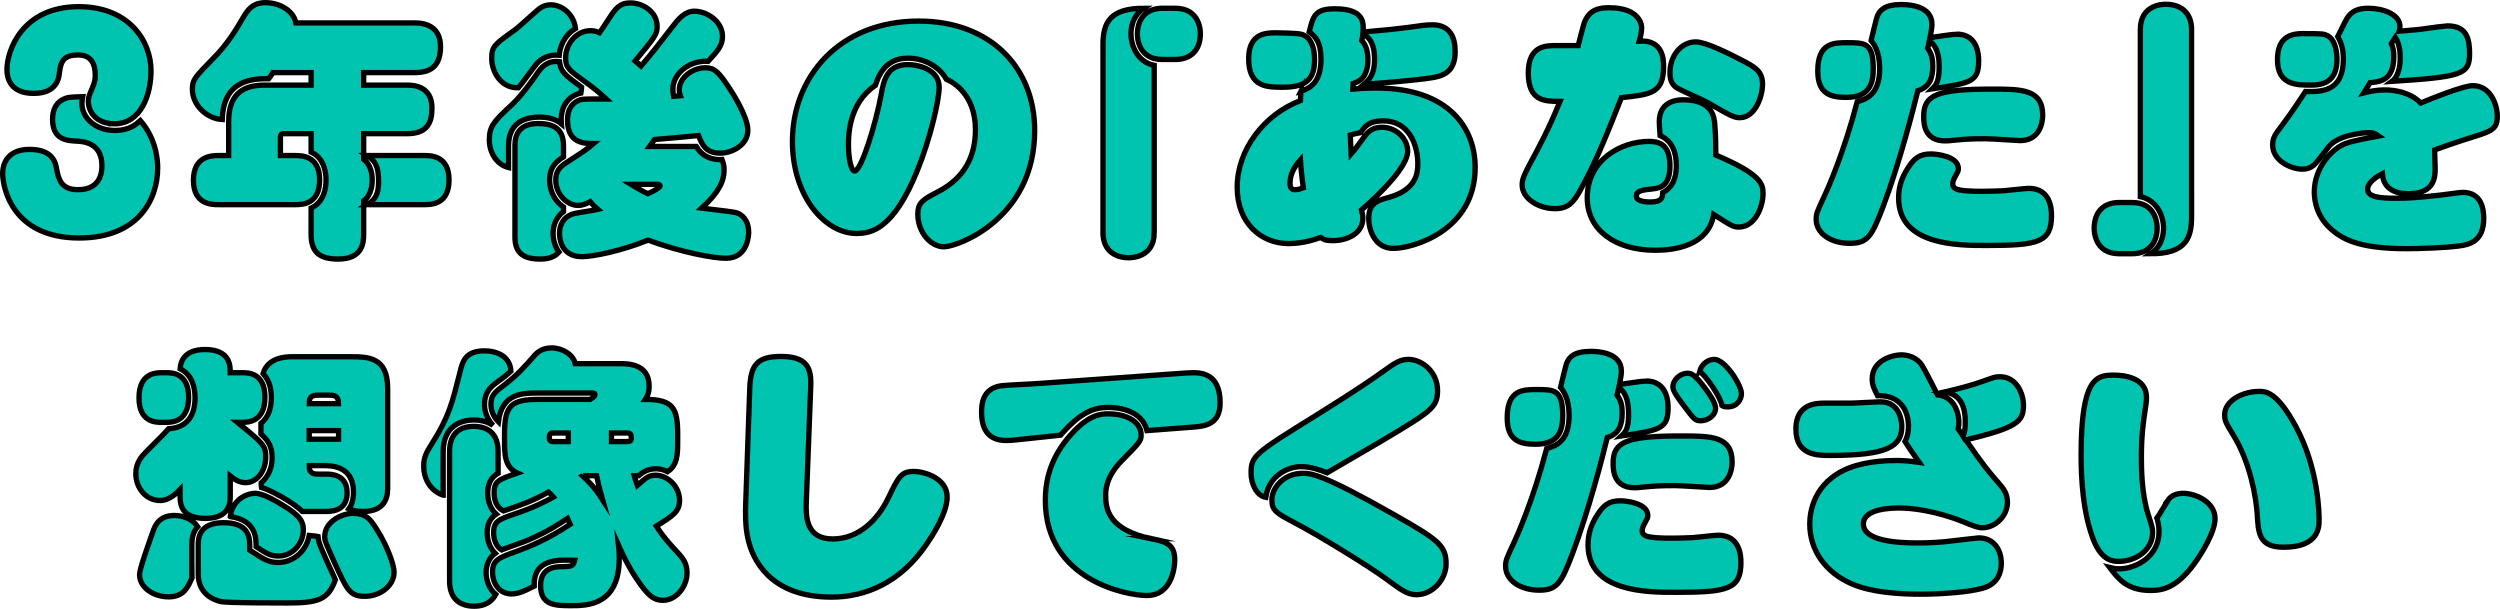
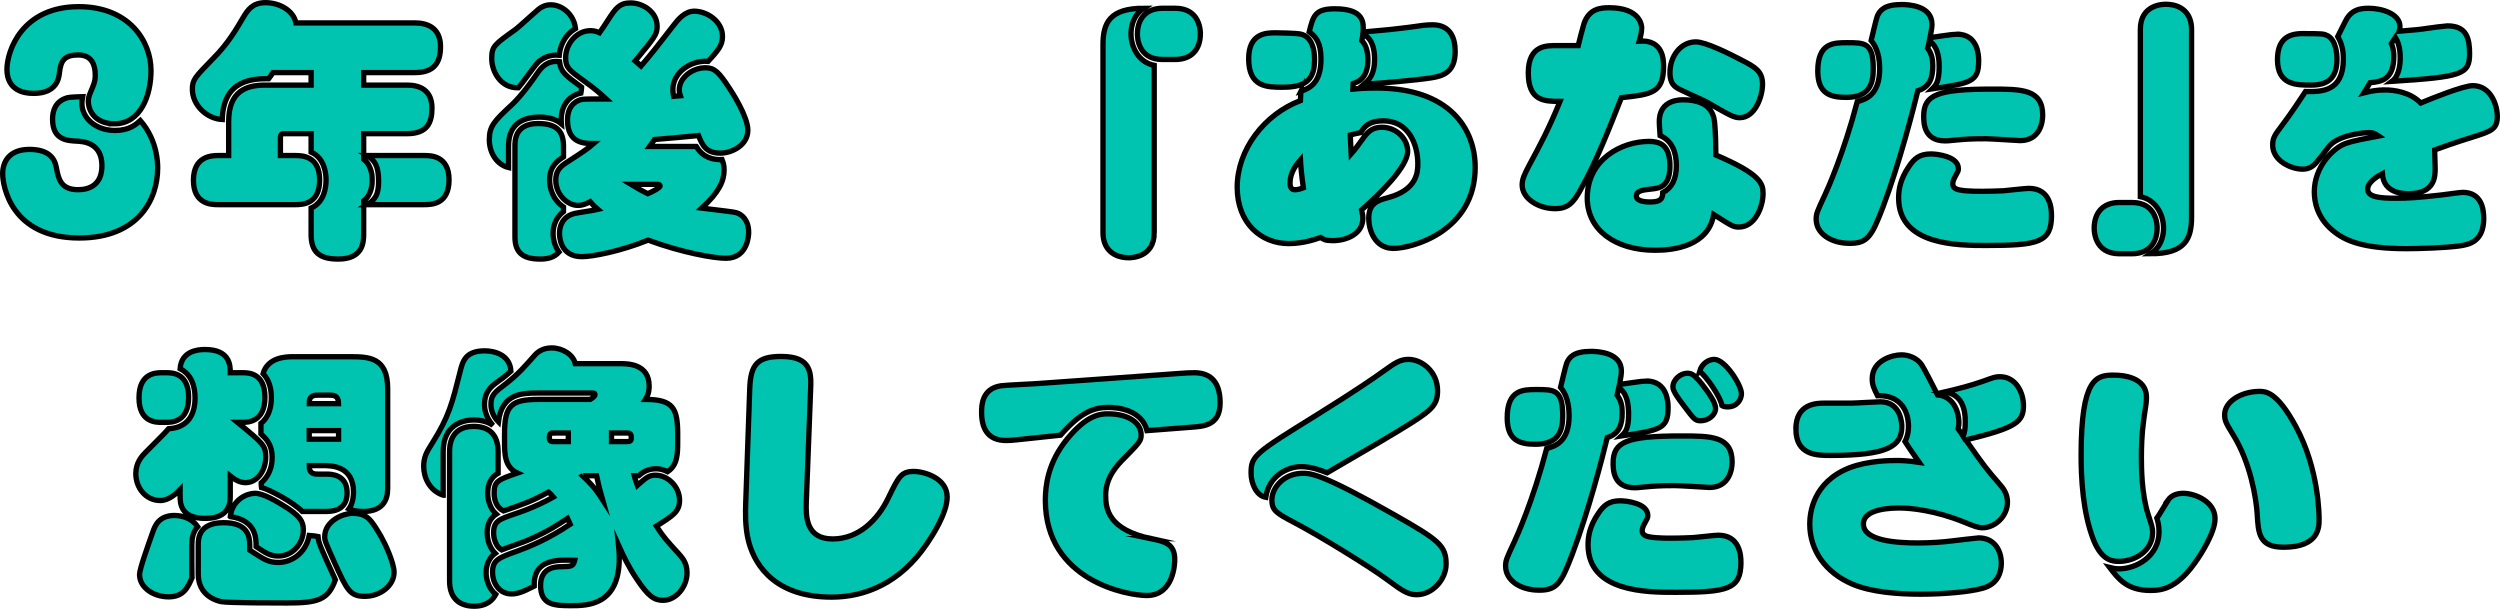
<svg xmlns="http://www.w3.org/2000/svg" id="_レイヤー_2" viewBox="0 0 468.5 114.1">
  <defs>
    <style>.cls-1{fill:#00c3b0;stroke:#000;stroke-miterlimit:10;}</style>
  </defs>
  <g id="_ヘッダー">
    <g>
      <path class="cls-1" d="M15.35,19.35c0,2.8,2.6,5.1,6.2,5.1,2.65,0,3.9-1.1,4.75-1.85,3.25,3.75,3.25,8.05,3.25,8.9,0,6-3.75,13.1-14.7,13.1C2.05,44.6,.5,34.8,.5,32.55s1.25-4.55,5-4.55c3.4,0,4.7,1.45,5.05,3.35,.4,2.15,.8,4.2,4.1,4.2,2.1,0,4.45-.9,4.45-4.5,0-4.35-3.55-4.55-4.75-4.6-1.65-.1-4.5-.15-4.5-4.1,0-1.4,.4-3.4,2.85-4.05,.35-.1,2.65-.2,2.8-.2-.1,.55-.15,.9-.15,1.25Zm6.1,3.85c-3.25,0-4.9-2.05-4.9-4.3,0-.65,.25-1.25,.75-2.4,.55-1.25,.55-1.95,.55-2.4,0-1.9-.6-3.8-3.2-3.8s-3.25,1.1-3.5,3.25c-.1,1.05-.45,3.95-4.85,3.95S1.3,14.6,1.3,13.05C1.3,9.5,4.15,1.25,14.75,1.25c9.4,0,13.55,6.4,13.55,12,0,4.55-1.9,9.95-6.85,9.95Z" />
      <path class="cls-1" d="M53.25,25.05c-.25,0-.7,0-.7,.7v3.4h2.75c1.2,0,4.6,0,4.6,4.55s-3.15,4.65-4.6,4.65h-14.4c-1.15,0-4.65,0-4.65-4.55s3.4-4.65,4.65-4.65h1.95v-6.35c0-5.75,3.3-6.85,6.85-6.85h8.6v-2.35h-7.15c-.2,.35-.5,.75-.8,1.15-2.7,0-8.5,0-8.7,7.65-2.95-.15-5.6-2.75-5.6-5.65,0-1.8,.4-2.2,4-5.9,2.65-2.65,4.25-5.4,5.6-7.7,.75-1.2,1.6-2.65,4.1-2.65,2.7,0,5.3,1.55,5.7,3.8h22.35c2.05,0,4.75,.75,4.75,4.45,0,3.05-1.25,4.85-4.75,4.85h-9.65v2.35h8.15c2.45,0,4.65,1,4.65,4.3,0,2.65-.8,4.8-4.65,4.8h-8.15v4.8c1.6,1.2,1.6,3.4,1.6,3.9s0,2.7-1.6,3.9v6.25c0,1.6-.2,4.65-4.75,4.65-3.55,0-5.1-1.3-5.1-4.65v-4.9c2.55-1.15,2.8-4.05,2.8-5.25s-.25-4.1-2.8-5.25v-3.45h-5.05Zm26.25,4.1c1.2,0,4.65,0,4.65,4.55s-3.2,4.65-4.65,4.65h-10.7c1.5-.9,2.15-1.9,2.15-4.3,0-2.9-.65-3.95-2.15-4.9h10.7Z" />
      <path class="cls-1" d="M95.3,31.4c-2.1-.5-3.6-2.65-3.6-5.2s.85-3.45,4.25-6.6c1.9-1.8,3.8-4.5,4.8-5.95,.6-.85,1.7-2.4,4.1-2.1,.25,1.95,.95,2.45,4.15,4.8,0,.4-.05,.45-.15,1.1-1.9,.4-3.95,2.05-3.65,5.75-1.2-1-2.7-1.25-4.1-1.25-3.5,0-5.8,1.6-5.8,5.4v4.05Zm5.55-19.75c-.7,.7-3.1,4.15-3.7,4.8-3.35,.1-5-3.1-5-5.45s.45-2.6,4.55-5.55c.65-.5,3.25-2.9,3.8-3.35,.5-.45,1.35-1.2,2.7-1.2,2.1,0,4.35,1.75,4.65,4.45-2.35,1.4-2.95,3.8-3.05,5-1.95-.2-3.3,.7-3.95,1.3Zm-4.35,15.7c0-.95,0-4.2,4.3-4.2,3.2,0,4.8,1.15,4.8,4.2v2.05c-1.15,.75-2.6,1.75-2.6,4.35,0,1.15,.35,3.5,2.6,5.05v.85c-1.3,1-1.95,2.45-1.95,4.1,0,1.25,.4,2.5,1.1,3.5-.9,1-2.1,1.3-3.5,1.3-3.15,0-4.75-1.1-4.75-4.15V27.35Zm34,.1c1.2,2.1,3.25,2.55,4.8,2.45,.15,.4,.4,.9,.4,1.95,0,2.05-.95,4.2-4.2,7.15,3.6,.45,5.95,.7,6.45,.85,1.05,.3,2.35,1.35,2.35,3.7,0,.2,0,4.85-4.25,4.85-2.3,0-8.2-1.05-14.6-3.4-5.05,2.05-10.35,3.1-12.4,3.1-4.2,0-4.2-3.95-4.2-4.4,0-1.2,.5-3.15,2.85-3.7,.65-.15,3.75-.6,4.35-.75-.7-.6-1-.9-1.45-1.45-.75,.4-1.45,.7-2.25,.7-2.05,0-4.2-2.05-4.2-4.75,0-1.7,.8-2.5,1.95-3.25,3.4-2.2,3.8-2.45,5.15-3.6-1.65,0-4.9,.05-4.9-4.4,0-3.1,2.05-3.7,2.6-3.85,.65-.1,1.05-.1,4.65-.1-1.25-1.15-2.1-1.9-4.05-3.3-2.9-2.1-3.55-2.55-3.55-4.45,0-2.3,1.8-5.05,4.7-5.05,.8,0,1.3,.25,1.65,.4,.45-.6,.9-1.35,1.7-2.55,1.3-2,2.05-3.05,4.1-3.05,2.3,0,5,1.65,5,4.4,0,1.5-.45,2.05-4.1,6.45,.2,.15,.95,.8,1.1,.95,2.3-2.7,2.65-3.2,6-7.5,.9-1.2,2.2-2.75,3.95-2.75,2.4,0,5.3,1.9,5.3,4.75,0,1.7-.95,2.75-2.7,4.65-3.3-.25-6.6,2.15-6.6,5.25,0,.6,.1,1,.15,1.3,.6-.05,.75-.05,1.25-.1-.1-.3-.2-.6-.2-1.15,0-2.2,2.4-4.1,4.9-4.1,1.7,0,2.5,.8,4.5,3.85,.4,.6,3.45,5.25,3.45,7.85,0,2.85-3.05,4.3-5.15,4.3-2.75,0-3.4-1.55-4.1-3.3-2.75,.3-3.3,.3-8.25,.75-.25,.35-.35,.55-.9,1.3h8.75Zm-12.25,7.1c1,.6,1.8,1.1,3.15,1.75,.6-.25,2.3-1.1,2.3-1.45,0-.25-.25-.3-.4-.3h-5.05Z" />
-       <path class="cls-1" d="M170.2,10.9c-2.3,0-4.85,.85-6.15,5.1-5,3.35-5.05,9.45-5.05,11.15,0,2.7,.55,4.9,1.15,4.9,1.25,0,3.95-8.8,4.95-14.15,.5-2.85,1.1-5.8,5.05-5.8,1.75,0,5.85,.8,5.85,4.25,0,2.45-1.7,9.75-4.05,15.5-4.5,11.2-8.7,11.9-11.45,11.9-5.95,0-12-7-12-17.25,0-12.1,8.8-22.55,23.65-22.55,13.5,0,21.75,8.75,21.75,20.5,0,16.55-14.45,21.8-17,21.8s-4.9-2.8-4.9-6.1c0-2.2,.95-2.75,3.75-4.2,3.55-1.85,7.05-5.1,7.05-11.65s-4.15-8.9-5.45-9.45c-1.65-2.85-4.75-3.95-7.15-3.95Z" />
      <path class="cls-1" d="M216.3,43.6c0,4.7-4.35,4.7-4.75,4.7-2.9,0-4.85-1.65-4.85-4.7V8.4c0-4.05,1.2-6.85,7.65-6.85-2.4,1.55-2.4,4.35-2.4,4.8,0,2.4,1.35,5.3,4.35,5.9v31.35Zm1.55-32.45c-4.7,0-4.7-4.35-4.7-4.75,0-2.9,1.65-4.85,4.7-4.85h2.4c4.7,0,4.7,4.4,4.7,4.75,0,2.95-1.65,4.85-4.7,4.85h-2.4Z" />
      <path class="cls-1" d="M243.8,17.1c1.8-.6,3.75-1.7,3.75-6.05,0-3.1-1-4.2-2.2-5.1,.75-3,1.1-4.3,4.8-4.3,5.55,0,5.4,2.65,5.3,4.35,5.1-.45,5.5-.5,8.35-.85,2.55-.35,3.35-.5,4.65-.5,3.45,0,4.25,2.6,4.25,5,0,3.75-2.1,4.6-4.55,4.95-2.9,.45-8.9,.95-12.55,1.2,.95-.8,2-1.85,2-4.65,0-1.65-.3-3.95-2.2-4.75-.05,.45-.05,.55-.2,1.2,.9,.9,1.15,2.35,1.15,3.6,0,3.5-1.85,4.15-2.75,4.45,0,.2-.1,.95-.1,1.05,2-.2,3.9-.2,4.4-.2,13.85,0,18.55,7.75,18.55,14.85,0,12-11.8,15.2-15.35,15.2s-4.6-3.6-4.6-5.6c0-2.9,1.7-3.4,3.75-3.95,5.2-1.45,5.45-4.6,5.45-6.3,0-3.6-1.7-8.05-6.45-8.05-2.85,0-3.6,1.2-4.25,2.2-.85,.15-1.2,.25-1.95,.45,.05,1.2,.05,1.7,.15,3.55,.8-.9,1.5-1.9,1.75-2.25,1.25-1.75,2-2.75,4-2.75,2.85,0,4.85,2.25,4.85,4.5,0,2.9-5.2,8-8.65,11,.1,.4,.25,1,.25,1.55,0,2.95-3.05,4.2-5.65,4.2-1.4,0-1.75-.25-2.25-.6-.75,.25-3.1,1.15-6,1.15-5.2,0-9.65-3.85-9.65-10.55,0-7.05,5.05-13.65,11.85-16.25,.05-1.1,.05-1.2,.1-1.75Zm-3.4-.75c-2.95,0-6.4,0-6.4-5.35,0-4.85,3.4-4.85,5.05-4.85,.45,0,3.95,.05,4.75,.25,2.05,.5,2.55,2.85,2.55,4.7,0,3.5-1.25,5.25-5.95,5.25Zm1.35,17.95c0,.85,.3,1.25,.9,1.25s1.05-.15,1.6-.35c-.3-2.05-.5-4.15-.55-5.25-.7,.8-1.95,2.35-1.95,4.35Z" />
      <path class="cls-1" d="M296.2,35.55c-1.35,2.45-2.35,3.55-4.8,3.55-3.1,0-6.15-1.9-6.15-4.45,0-1.05,.4-1.9,1.25-3.55,2.1-3.9,3.65-6.75,5.85-12.1-2.85,0-5.95,0-5.95-5.35s3.65-5.1,5.4-5.1h3.95c.15-.65,.9-3.55,1.1-4.15,.95-2.75,3.05-2.95,4.7-2.95,6,0,6.1,3.5,6.1,3.75,0,.95-.3,2-.45,2.5,4.55-.3,4.55,3.6,4.55,4.75,0,5-2.3,5.25-7.9,5.85-2.2,5.55-4.6,11.8-7.65,17.25Zm14,11.35c-7.5,0-12.75-3.8-12.75-9.8,0-7.25,6.45-10.6,11.55-10.6,1.9,0,3.95,.5,3.95,4.6,0,3.8-1.9,4.15-3.25,4.3-1.95,.2-3.05,.35-3.05,1.35,0,1.05,1.95,1.1,2.5,1.1,1.75,0,2.45-.35,2.45-1.75,1.75-.9,2.55-2.6,2.55-5.05,0-2.6-.85-4.7-3.05-5.65-.1-1.45-.15-2-.15-2.6,0-3.55,2.85-4.1,4.45-4.1,5.6,0,5.85,3.35,5.95,4.6,.15,1.7,.2,4,.2,5.75,8.3,3.55,8.85,5.3,8.85,7.2,0,2.5-1.5,6.3-4.55,6.3-1.05,0-1.4-.25-4.7-2.35-1,5.85-7.3,6.7-10.95,6.7Zm16.15-35.65c2.5,1.3,3.95,2.05,3.95,4.55,0,2.2-1.35,6.25-4.25,6.25-1.1,0-1.65-.3-6.25-2.95-.9-.5-5.1-2.25-5.8-2.8-.7-.6-1.05-1.3-1.05-2.7,0-3.05,2-5.75,4.85-5.75,1.85,0,6.25,2.2,8.55,3.4Z" />
      <path class="cls-1" d="M366.7,6.4c4.1,0,4.1,4.25,4.1,4.95,0,3.95-1.3,4.2-8.7,5.3,.7-.7,1.3-1.3,1.3-4.15,0-.85,0-3.65-1.85-4.85-.2,1-.2,1.1-.3,1.4,.75,1,.95,2.05,.95,3.3,0,2.25-.55,3.95-2.8,4.65-.85,3.5-3.45,13.65-6.55,21.85-2.1,5.5-2.9,6.75-6.2,6.75-3.55,0-6.3-1.85-6.3-4.5,0-1.05,.15-1.4,1.65-4.6,.4-.85,3.5-7.7,6.05-17.45,1.45-.4,4.2-1.15,4.2-6.15,0-3.35-1.15-4.75-1.6-5.3,.2-.8,.95-4.05,1.15-4.55,.45-1.05,1.25-2.2,4.55-2.2,1.3,0,5.7,.2,5.7,3.7,0,.55-.1,1.1-.35,2.5,.75-.1,4.3-.65,5-.65Zm-26.05,6.9c0-5.3,3-5.3,5.5-5.3,3.35,0,4.9,0,4.9,4.9,0,2.7-.65,5.35-5.1,5.35-3.05,0-5.3-.75-5.3-4.95Zm43.8,27.1c0,5.05-2.5,5.6-12.25,5.6-5.3,0-16.4,0-16.4-8.9,0-1.55,.3-3.5,1.9-5.85,1-1.5,1.95-2.4,4.15-2.4,1.15,0,5.15,.45,5.15,2.75,0,.45-.1,.55-.55,1.4-.3,.55-.5,.95-.5,1.45,0,.45,.2,.95,1.3,1.15,1.4,.3,4.3,.25,4.55,.25,1,0,2.35-.05,3.65-.1,.75-.05,4.05-.45,4.75-.45,4.1,0,4.25,3.9,4.25,5.1Zm-11.2-23.7c5.6,0,9.55,0,9.55,4.9,0,1.4-.55,4.75-4.25,4.75-.3,0-5.45-.35-6.45-.35-2.95,0-3.95,.1-5.6,.25-1.35,.15-1.7,.15-2,.15-4,0-4-3.45-4-4.65,0-4,2.6-5.05,12.75-5.05Z" />
      <path class="cls-1" d="M399.55,37.95c4.7,0,4.7,4.4,4.7,4.75,0,2.9-1.65,4.85-4.7,4.85h-2.4c-4.7,0-4.7-4.4-4.7-4.75,0-2.95,1.65-4.85,4.7-4.85h2.4Zm1.55-32.45c0-4.7,4.35-4.7,4.75-4.7,2.9,0,4.85,1.65,4.85,4.7V40.7c0,4.05-1.2,6.85-7.65,6.85,2.4-1.55,2.4-4.35,2.4-4.8,0-2.4-1.35-5.3-4.35-5.9V5.5Z" />
      <path class="cls-1" d="M446.9,16.85c1.75,0,4.75,.4,6.75,2.45,2.15-.9,8-3.25,9.75-3.25,3.4,0,4.6,3.7,4.6,5.75,0,2.45-1.15,2.8-4.8,3.95-.2,.05-3.25,1-6.95,2.35,0,.35,.1,3.25,.1,3.45,0,1.45,0,4.75-4.95,4.75-.95,0-4.7,0-4.95-3.75-.85,.45-2.75,1.55-2.75,2.9,0,1.45,2.1,1.7,5.25,1.7,2.4,0,4-.1,8.45-.6,.65-.05,3.55-.5,4.1-.5,3.6,0,3.95,3.2,3.95,4.9,0,4.3-2.7,4.9-4.65,5.15-2.55,.35-7.45,.5-9.85,.5-8.05,0-11.5-1.45-13.8-3.4-2.9-2.4-3.45-5.35-3.45-7.25,0-4.6,3.45-8.2,5.85-9.05,1.65-.6,4.1-1,6.2-1.4-.3-.2-.75-.65-1.75-.65-1.15,0-5.85,.45-7.6,2.65-.35,.45-1.95,2.55-2.3,2.95-.55,.6-1.25,1.25-2.6,1.25-2.2,0-5.6-1.6-5.6-4.5,0-1.4,.4-1.9,1.9-3.9,1.7-2.25,3.35-4.8,4.25-6.15,2.85,.05,7.1,.15,7.1-6.1,0-2.1-.55-3.3-1.05-4.2,.3-.55,1.45-3,1.75-3.45,.9-1.35,2.05-1.85,4-1.85,2.65,0,5.9,1.1,5.9,3.4,0,.4-.1,.7-.15,.9,3.6-.3,3.65-.3,5.35-.55,.6-.1,3.35-.45,3.7-.45,3.6,0,4.15,2.35,4.15,5.2,0,3.9-1.35,4.35-14.55,5.2,1.5-1.1,1.55-3.7,1.55-4.35,0-.6,0-2.45-.9-3.9l-.75,1.15c.35,.8,.45,1.65,.45,2.4,0,4.5-2.45,4.75-4.45,4.95-.65,1.05-.7,1.2-1.15,1.9,1.2-.3,2.35-.55,3.9-.55Zm-20.1-5.65c0-3.7,1.85-4.9,4.65-4.9,3.9,0,4,.05,4.65,.35,1.7,.8,1.85,3.55,1.85,4.45,0,3.75-1.95,4.85-4.85,4.85-2.75,0-6.3,0-6.3-4.75Z" />
      <path class="cls-1" d="M43.15,92.95c0,1.1,0,4.2-4.65,4.2s-4.75-2.8-4.75-4.2v-1.2c-.65,.7-2.1,2.05-3.7,2.05-2.75,0-4.6-2.4-4.6-5.05,0-2.05,1.15-3.3,1.9-4.05,.65-.7,3.7-3.65,4.25-4.35,4.4-.25,4.95-3.8,4.95-5.75,0-2.25-.65-4.4-2.8-5.5,.25-3.25,3.15-3.6,4.65-3.6,4.75,0,4.75,3.05,4.75,4.35h2.3c1.05,0,4.2,0,4.2,4.6s-3.15,4.7-4.2,4.7h-.95c4.9,4,5.3,4.4,5.3,6.5,0,2.5-1.55,4.8-3.8,4.8-1.1,0-2.05-.6-2.85-1.25v3.75Zm-12-23.1c1.05,0,4.2,0,4.2,4.6s-3.1,4.7-4.2,4.7h-.85c-1.1,0-4.25,0-4.25-4.6s3.1-4.7,4.25-4.7h.85Zm4.8,37.75c0,.3,.05,.45,.05,.65-.8,1.85-1.6,3.6-4.4,3.6s-5.45-1.7-5.45-4.2c0-1,1.6-5.45,2.5-8,.4-1.1,1.1-3.05,4.05-3.05,.35,0,2.9,0,4.35,2.1-.9,1-1.1,2.2-1.1,3.5v5.4Zm1.2-5.45c0-1.1,0-4.2,4.75-4.2,4.5,0,4.9,2.5,4.9,4.2v.95c2.85,1.85,3.55,2.3,5.4,2.3,2.4,0,5.1-1.7,5.75-5.05,.5,.05,.9,.05,1.65,.2,.1,1.25,.4,1.85,3.25,8.1-1.35,3.75-3.2,4.35-9.05,4.35-2,0-11.05,0-12.35-.25-1-.2-4.3-1.2-4.3-5.15v-5.45Zm6-5.35c.4-3.1,2.95-4.35,4.7-4.35,1.5,0,4.05,1.55,4.95,2.1,3.55,2.1,4.05,3.25,4.05,4.75,0,2.55-2,4.9-4.65,4.9-1.5,0-2.15-.4-4.2-1.75,0-1.7-.05-4.95-4.85-5.65Zm18.05-7.95c.75,0,3.85,0,3.85,3.5,0,2.7-1.8,3.5-3.85,3.5h-4.55c-1.9-1.9-6.3-4.15-7.65-4.5-.05-.35-.05-.5-.05-.85,2.05-1.85,2.05-4.1,2.05-4.85,0-2.3-1.1-3.4-2.1-4.35v-1.95c1.55-1.25,1.95-3.15,1.95-4.85,0-1.35-.25-3.1-1.55-4.5,.9-3,4.15-3.15,5.55-3.15h10.7c3.5,0,7.1,.05,7.1,5.95v18.8c0,2.25-1.05,4.25-4.6,4.25-1.45,0-2.05-.25-2.65-.5,.85-1.2,.85-2.8,.85-3.1,0-5-4.2-5-5.75-5h-2.55c-.05,1.6,1,1.6,1.75,1.6h1.5Zm-1.5-14.8c-.75,0-1.8,0-1.75,1.6h5.5c0-1.6-1-1.6-1.75-1.6h-2Zm-1.75,8.25h5.5v-1.6h-5.5v1.6Zm13.55,18.4c.6,1.05,2.35,4.75,2.35,6.55,0,2.5-2.6,4.5-5.45,4.5s-3.35-1.15-5.7-6.3c-1.65-3.7-1.85-4.1-1.85-4.85,0-3.05,3.55-4.4,5.15-4.4,2.85,0,3.5,1.1,5.5,4.5Z" />
      <path class="cls-1" d="M83.05,92.8c-2.55-.85-3.65-3.3-3.65-5.4,0-1.65,.45-2.55,1.6-4.35,3.15-5,3.75-7.55,5.2-13.3,.5-2.1,1.05-4,4.65-4,1.6,0,4.7,.6,4.9,3.8-.55,.5-1.15,1.05-2.5,2-1.1,.8-2.45,1.8-2.45,4.25,0,.45,0,2.15,1.6,3.95-.8-.65-2.2-1.05-3.6-1.05-2,0-5.75,.85-5.75,5.95v8.15Zm1.2-8.15c0-.85,0-4.75,4.5-4.75,2.65,0,4.6,1.3,4.6,4.75v4.05c-.45,.25-1.95,1.1-1.95,3.7,0,.35,0,2.5,1.6,3.95-1.6,1.05-1.7,2.7-1.7,3.5,0,.35,0,2.35,1.5,3.85-1.7,1.25-1.7,3.2-1.7,3.6,0,1.15,.4,2.9,1.8,4.1-1.1,2-2.95,2.2-4.05,2.2-2.4,0-4.6-1.15-4.6-4.75v-24.2Zm10.3-3.3c0-5.4,1.25-6.5,6.4-6.5h9.65c.25-.15,.9-.55,.9-.9,0-.3-.15-.3-.9-.3h-9.65c-3,0-6.9,0-7.55,5.4-1-1-1.4-2.25-1.4-3.25,0-1.75,.7-2.3,2.75-3.85,2.45-1.9,3.65-3.35,5.3-5.2,.7-.85,1.7-1.55,3.35-1.55,2.05,0,4.05,1.3,4.4,2.95h8.45c1.35,0,5.4,0,5.4,4.2,0,.45,0,1.45-.7,2.5,5.2,0,6.05,1.65,6.05,6.5v1.3c0,2.35,0,4.5-1.9,5.75-.4-.2-1.1-.55-2.2-.55-1.7,0-2.7,.85-3.2,1.3h-.85c.15,.6,.25,.8,.6,1.8,1.6-1.4,2.1-1.9,3.4-1.9,2.3,0,4.5,2.15,4.5,4.7,0,2.15-1.25,2.9-4.35,4.85,1.3,2,2.15,2.95,4,4.95,.85,.95,1.75,1.9,1.75,3.8,0,2.55-2,5.15-4.5,5.15-1.7,0-2.8-.8-5-4.1-1.45-2.15-2.45-4.25-3.35-6.25,.05,.5,.15,1.25,.15,2.45,0,8.9-6.05,8.9-9,8.9s-5.75,0-5.75-3.8c0-3.4,2.85-3.5,3.9-3.5,1.95-.05,2.2-.05,2.5-1.2-3.1-.1-7.75-.35-7.6,4.85-2.25,1.15-3.2,1.45-4.25,1.45-2.45,0-3.55-2.25-3.55-4,0-2.35,1.05-2.75,4.7-4.05,1.95-.7,5.7-2.2,9.85-5l-.5-1.1c-1.75,1.15-3.55,2.4-7.35,4.05-.75,.35-4.3,1.55-5,1.85-1.5-.95-1.5-2.95-1.5-3.2,0-2.2,1.05-2.55,4-3.55,3.3-1.1,5.7-2.3,7.2-3.15-.25-.3-.7-.8-.9-.95-3,1.7-5.05,2.4-8.45,3.55-1.25-.65-1.75-1.9-1.75-3.35,0-2.25,.75-2.5,4.35-3.75-2.4-1.1-2.4-3.65-2.4-6v-1.3Zm9.1-.2c-.7,0-.7,.5-.7,.9s.15,.7,.7,.7h2.85v-1.6h-2.85Zm5.65,8l-.1,.05c.85,.8,2.1,1.9,3.7,4.4-.5-1.75-.8-2.95-1.1-4.45h-2.5Zm8.3-6.4c.7,0,.7-.4,.7-.5,0-.65,0-1.1-.7-1.1h-3v1.6h3Z" />
      <path class="cls-1" d="M140.5,72.85c.15-4.6,1.5-6.05,5.9-6.05,5.75,0,5.65,3.15,5.5,6.45l-.8,20.8c-.1,2.9,0,6.95,4.95,6.95s8.5-3.7,10.4-7.65c1.95-4.05,2.45-5,4.8-5,1.95,0,6.25,1.25,6.25,4.8,0,3.1-3,7.6-3.8,8.75-4.95,7.35-11.6,10-17.85,10-11.8,0-14.8-7.35-15.6-10.6-.65-2.6-.55-5.4-.5-7.1l.75-21.35Z" />
      <path class="cls-1" d="M191.7,82.3c-2.25,.25-2.5,.25-3.15,.25-3.45,0-4.6-2.25-4.6-5.3,0-1.25,.05-4.4,3.6-4.95,1.15-.15,6.25-.35,7.3-.45l25.95-1.85c1.35-.1,2.15-.15,3-.15,3.35,0,4.85,2.05,4.85,5.65s-2.2,4.3-4.6,4.5l-9.1,.7c-1-4-5.7-4.35-7.25-4.35-2.7,0-5.2,.9-8.95,5.2l-7.05,.75Zm24,18.65c2.65,.55,4.45,.95,4.45,3.95,0,.6-.15,6.7-5.25,6.7-3.5,0-19-2.7-19-17.85,0-2.8,.5-7.1,4.1-11.5,3.6-4.4,6.05-4.7,7.65-4.7,3.85,0,6.2,1.7,6.2,3.95,0,1.1-.3,1.45-3.15,4.35-1.2,1.2-3.5,3.5-3.5,6.95,0,2.7,.6,6.45,8.5,8.15Z" />
      <path class="cls-1" d="M234.45,88.65c0-3.25,.7-3.7,12.4-10.95,7.15-4.45,10.85-7,12.35-8.1,2.25-1.6,3.15-2.25,4.75-2.25,2.5,0,5.45,2.3,5.45,5.85,0,2.9-1.15,3.8-7.5,7.65-1.95,1.2-3.1,1.85-13.2,7.75-1.15-.45-2.95-1.15-4.9-1.15-2.4,0-6,1.65-6.6,5.75-1.7-.3-2.75-2.5-2.75-4.55Zm31,22.8c-1.75,0-3-1-5.6-2.9-2.95-2.2-12.55-8.15-17.45-10.7-3.1-1.65-4.05-2.15-4.05-4.15,0-2.4,2.35-5,5.75-5,1.5,0,3.45-.05,17.25,7.8,8.25,4.7,9.65,5.75,9.65,9.2,0,2.85-2.5,5.75-5.55,5.75Z" />
      <path class="cls-1" d="M308.5,71.4c4.1,0,4.1,4.25,4.1,5,0,3.95-1.4,4.2-8.75,5.3,.75-.7,1.35-1.35,1.35-4.05,0-3.85-1.35-4.65-1.85-5-.15,.65-.15,.8-.3,1.4,.75,1,.95,2.05,.95,3.3,0,2.25-.55,3.95-2.8,4.65-.85,3.5-3.45,13.65-6.55,21.85-2.1,5.5-2.9,6.75-6.2,6.75-3.55,0-6.3-1.85-6.3-4.5,0-1.05,.15-1.4,1.65-4.6,.4-.85,3.5-7.7,6.05-17.45,1.45-.4,4.2-1.15,4.2-6.15,0-3.35-1.15-4.75-1.6-5.3,.2-.8,.95-4.05,1.15-4.55,.45-1.05,1.25-2.2,4.55-2.2,1.3,0,5.7,.2,5.7,3.7,0,.55-.1,1.1-.35,2.5,.75-.1,4.3-.65,5-.65Zm-26.05,6.9c0-5.3,3-5.3,5.5-5.3,3.35,0,4.9,0,4.9,4.9,0,2.7-.65,5.35-5.1,5.35-3.05,0-5.3-.75-5.3-4.95Zm43.8,27.1c0,5.05-2.5,5.6-12.25,5.6-5.3,0-16.4,0-16.4-8.9,0-1.55,.3-3.5,1.9-5.85,1-1.5,1.95-2.4,4.15-2.4,1.15,0,5.15,.45,5.15,2.75,0,.45-.1,.55-.55,1.4-.3,.55-.5,.95-.5,1.45,0,.45,.2,.95,1.3,1.15,1.4,.3,4.3,.25,4.55,.25,1,0,2.35-.05,3.65-.1,.75-.05,4.05-.45,4.75-.45,4.1,0,4.25,3.9,4.25,5.1Zm-11.2-23.7c5.6,0,9.55,0,9.55,4.9,0,1.4-.55,4.75-4.25,4.75-.3,0-5.45-.35-6.45-.35-2.95,0-3.95,.1-5.6,.25-1.35,.15-1.7,.15-2,.15-4,0-4-3.45-4-4.65,0-4,2.6-5.05,12.75-5.05Zm4.7-8.65c.6,.8,1.75,2.45,1.75,3.45,0,1.3-1.35,2.35-2.8,2.35-1.05,0-1.25-.3-3.25-2.95-.8-1.05-1.95-2.6-1.95-3.35,0-1.4,1.4-2.6,2.7-2.6,.8,0,1.4,.15,3.55,3.1Zm-1.25-3.45c.45-1.55,1.75-2.25,2.75-2.25,2.05,0,5.1,4.85,5.1,6.4,0,1.1-.8,2.5-2.6,2.5-.65,0-.9-.15-1.05-.25-.25-1.6-3.05-5.65-4.2-6.4Z" />
      <path class="cls-1" d="M336.55,80.4c0-4.85,4-4.85,5.4-4.85h4.85c.9,0,4.8-.25,5.6-.25,4,0,4,4.4,4,4.6,0,3.75-2.6,5.45-13.45,5.45-2.4,0-6.4,0-6.4-4.95Zm31.75-1.35c0-2.45-.65-5.15-3.85-5.6,2.15-.5,4.95-1.2,7.15-2,2.1-.75,2.3-.85,3.2-.85,3,0,4.4,3,4.4,5.4,0,3.1-1.35,4.15-10.8,6.45,3.5,5,3.8,5.35,6.3,8.25,.65,.75,1.5,1.75,1.5,3.4,0,2.7-2.4,4.8-4.65,4.8-.9,0-1.5-.25-3.6-1.1-5.2-2.1-9.75-2.6-11.9-2.6-1.25,0-6.85,0-6.85,3,0,3.2,6.4,3.55,10.2,3.55,2.2,0,4.7-.15,6.55-.4,.4-.05,4.65-.55,4.85-.55,2.95,0,4.25,2.35,4.25,4.75,0,1.75-.7,3.95-3.55,4.7-2.3,.65-7.15,1.1-11.55,1.1-4.15,0-9.25-.35-12.85-1.9-5-2.15-7.95-6.3-7.95-11.25,0-2.05,.6-7.8,7.35-10.5,3.55-1.4,7.9-1.4,8.9-1.4,1.35,0,2.1,.05,4.25,.35-1.7-2.4-1.85-2.7-2.65-3.9,.25-.5,.65-1.4,.65-2.9,0-.85-.15-5.85-5.8-5.7-.65-1.3-1-2-1-3.15,0-3.5,3.85-4.5,5.45-4.5,1.35,0,2.95,.55,3.85,1.9,.55,.85,2.55,4.8,2.95,5.6,3.2,.3,4,3.5,4,5.15,0,.55-.1,.9-.15,1.2,.5,.7,.65,.9,.95,1.4,.25-.7,.4-1.35,.4-2.7Z" />
      <path class="cls-1" d="M396.15,70.3c1.75,0,6.1,.4,6.1,4.15,0,.8-.05,1.1-.5,4.1-.4,2.85-.45,5.4-.45,7.1s0,6.8,1.25,10.7c.75,2.35,.85,2.6,.85,3.4,0,3.6-3.45,5.45-6.3,5.45-1.05,0-3.15,0-4.75-3.95-2.05-5.2-2.35-11.7-2.35-15.9,0-14.65,2.9-15.05,6.15-15.05Zm10.15,23.4c.65-.9,1.7-1.25,2.85-1.25,2.2,0,5.95,1.55,5.95,4.75,0,2.7-2.9,7-3.2,7.45-3.7,5.55-6.55,6-8.9,6-4.4,0-6.05-2.2-7.65-4.3,.6,.15,1.1,.25,1.8,.25,3.1,0,7.45-2.3,7.45-6.95,0-1.1-.2-1.9-.4-2.55,.4-.5,1.8-2.95,2.1-3.4Zm23.95-13.75c4.35,8,4.35,16.75,4.35,17.4,0,1.4,0,5.2-6.65,5.2-4.6,0-4.75-2.6-4.95-6.25-.2-2.95-1.25-9.55-4.5-14.8-1.35-2.2-1.6-2.65-1.6-3.8,0-2.5,3.2-4.35,6.5-4.35,1.15,0,3.3,0,6.85,6.6Z" />
    </g>
  </g>
</svg>